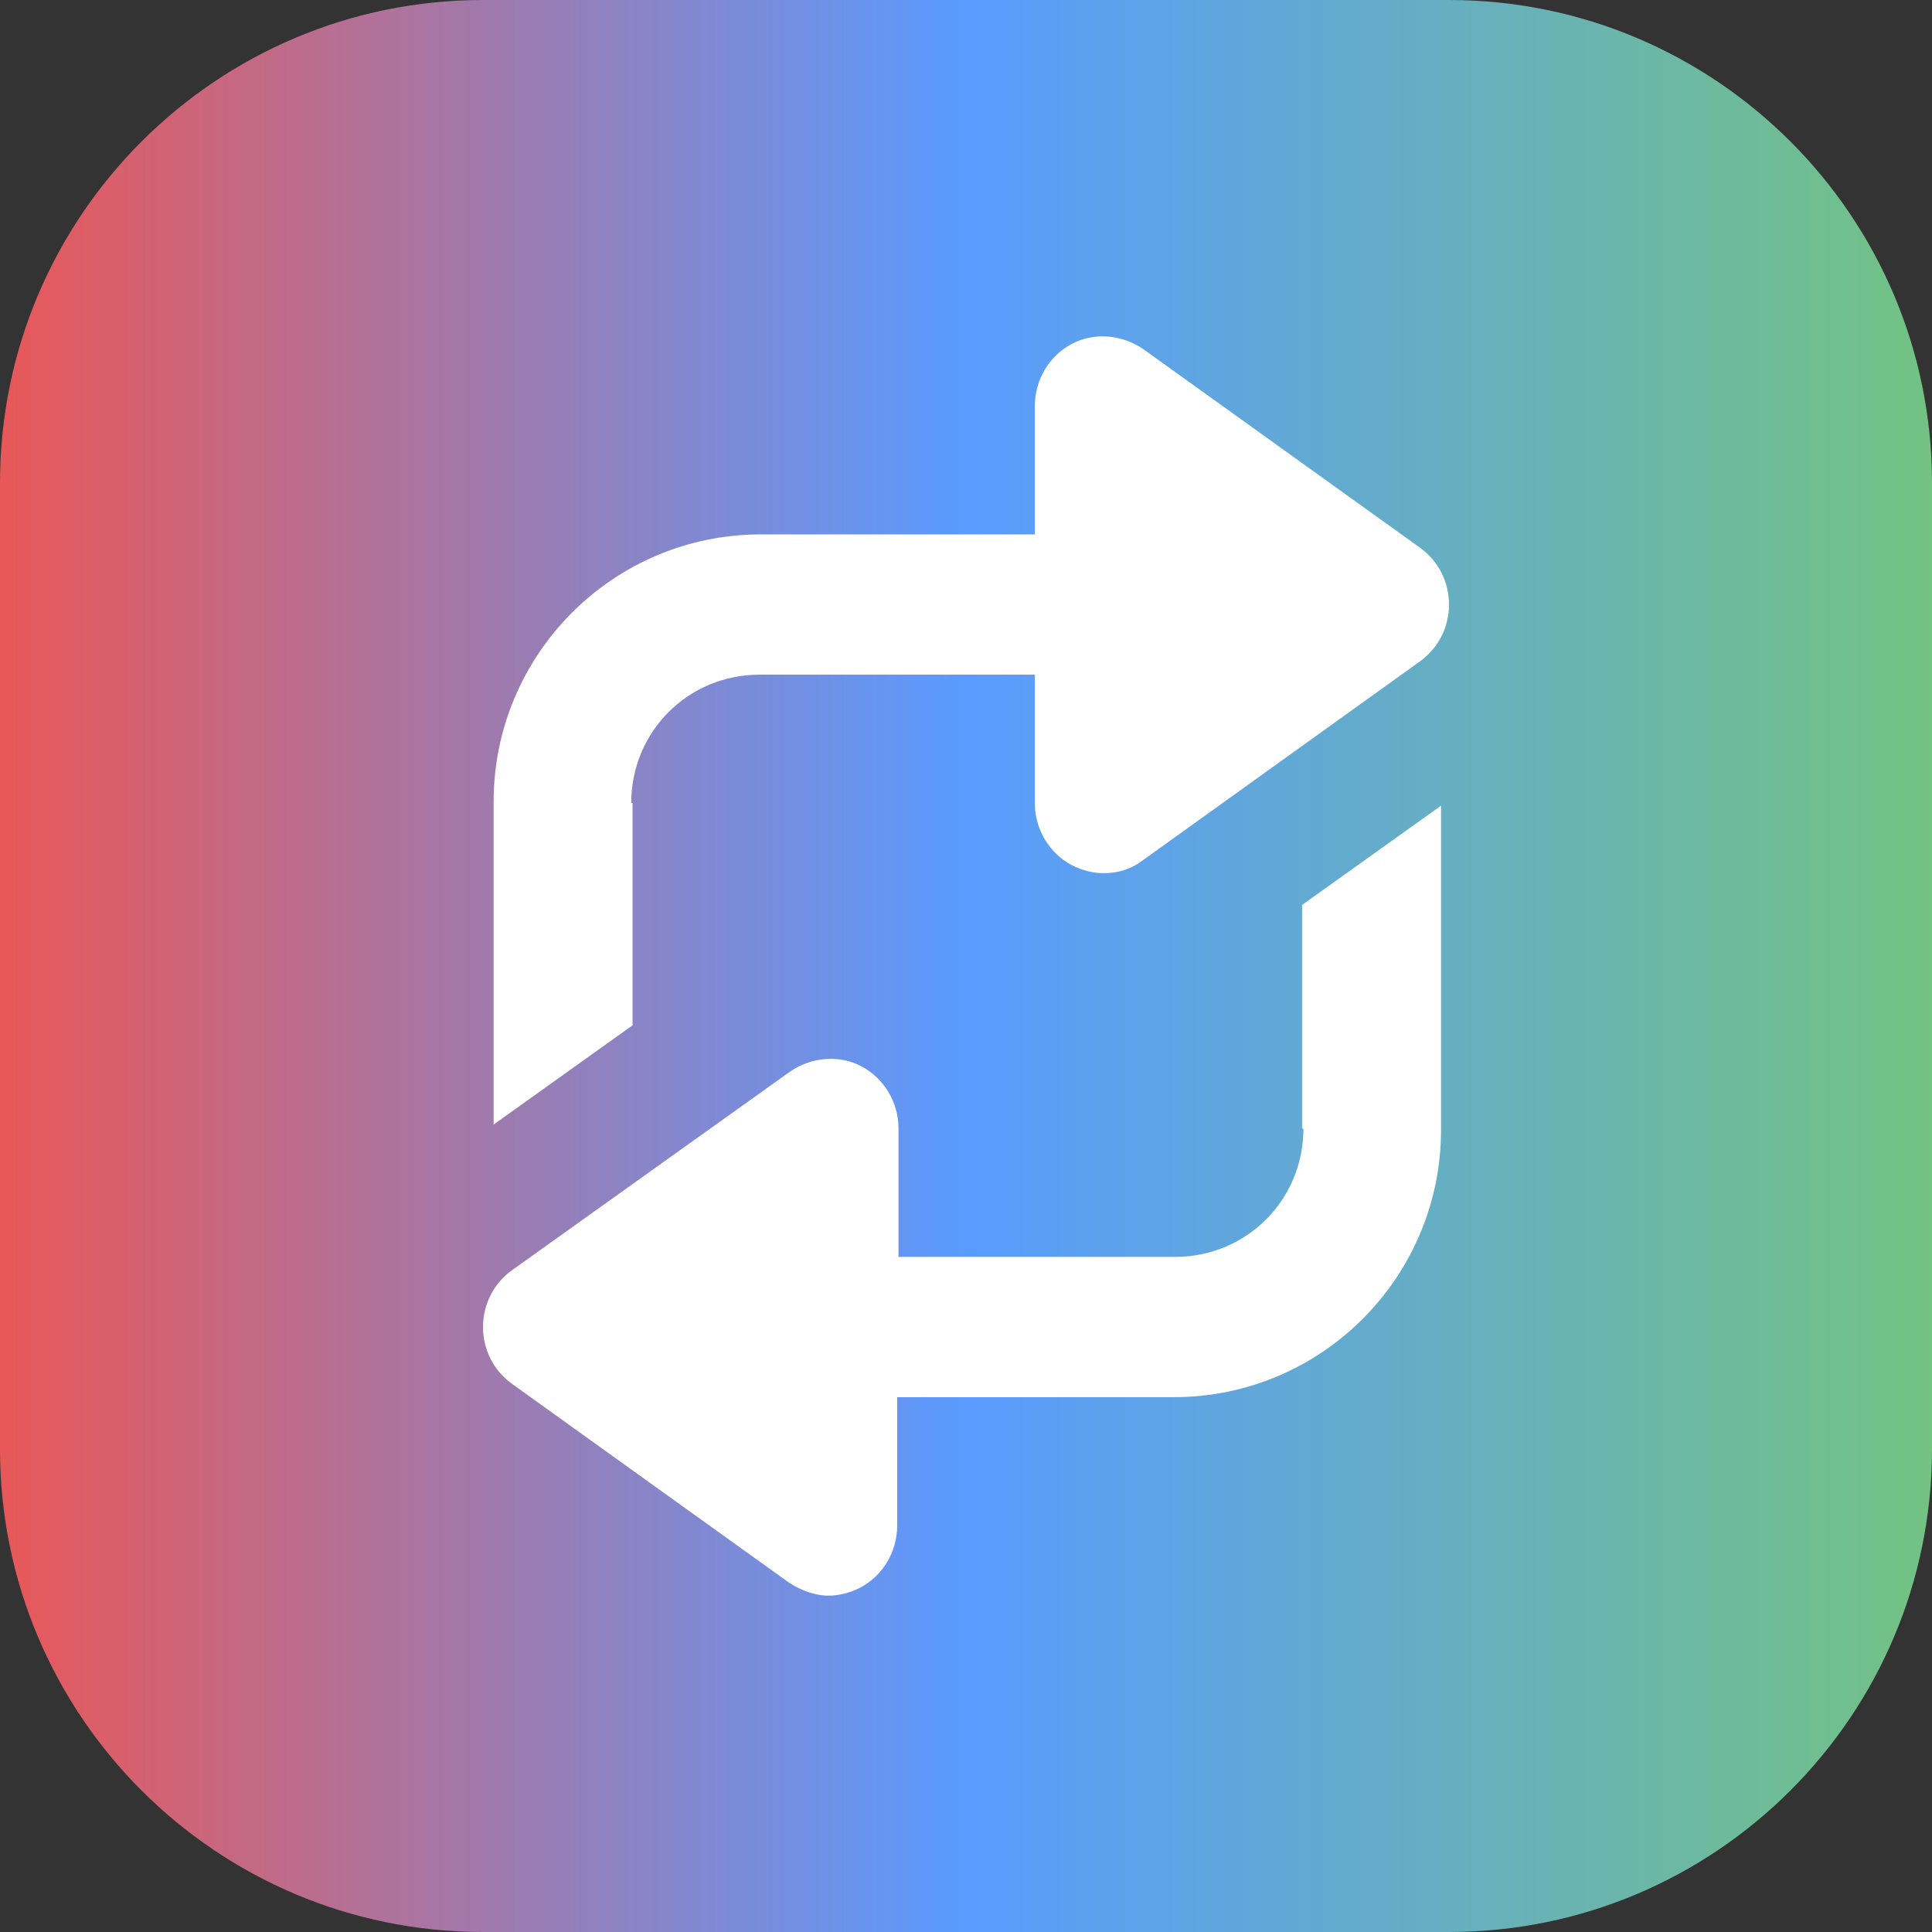
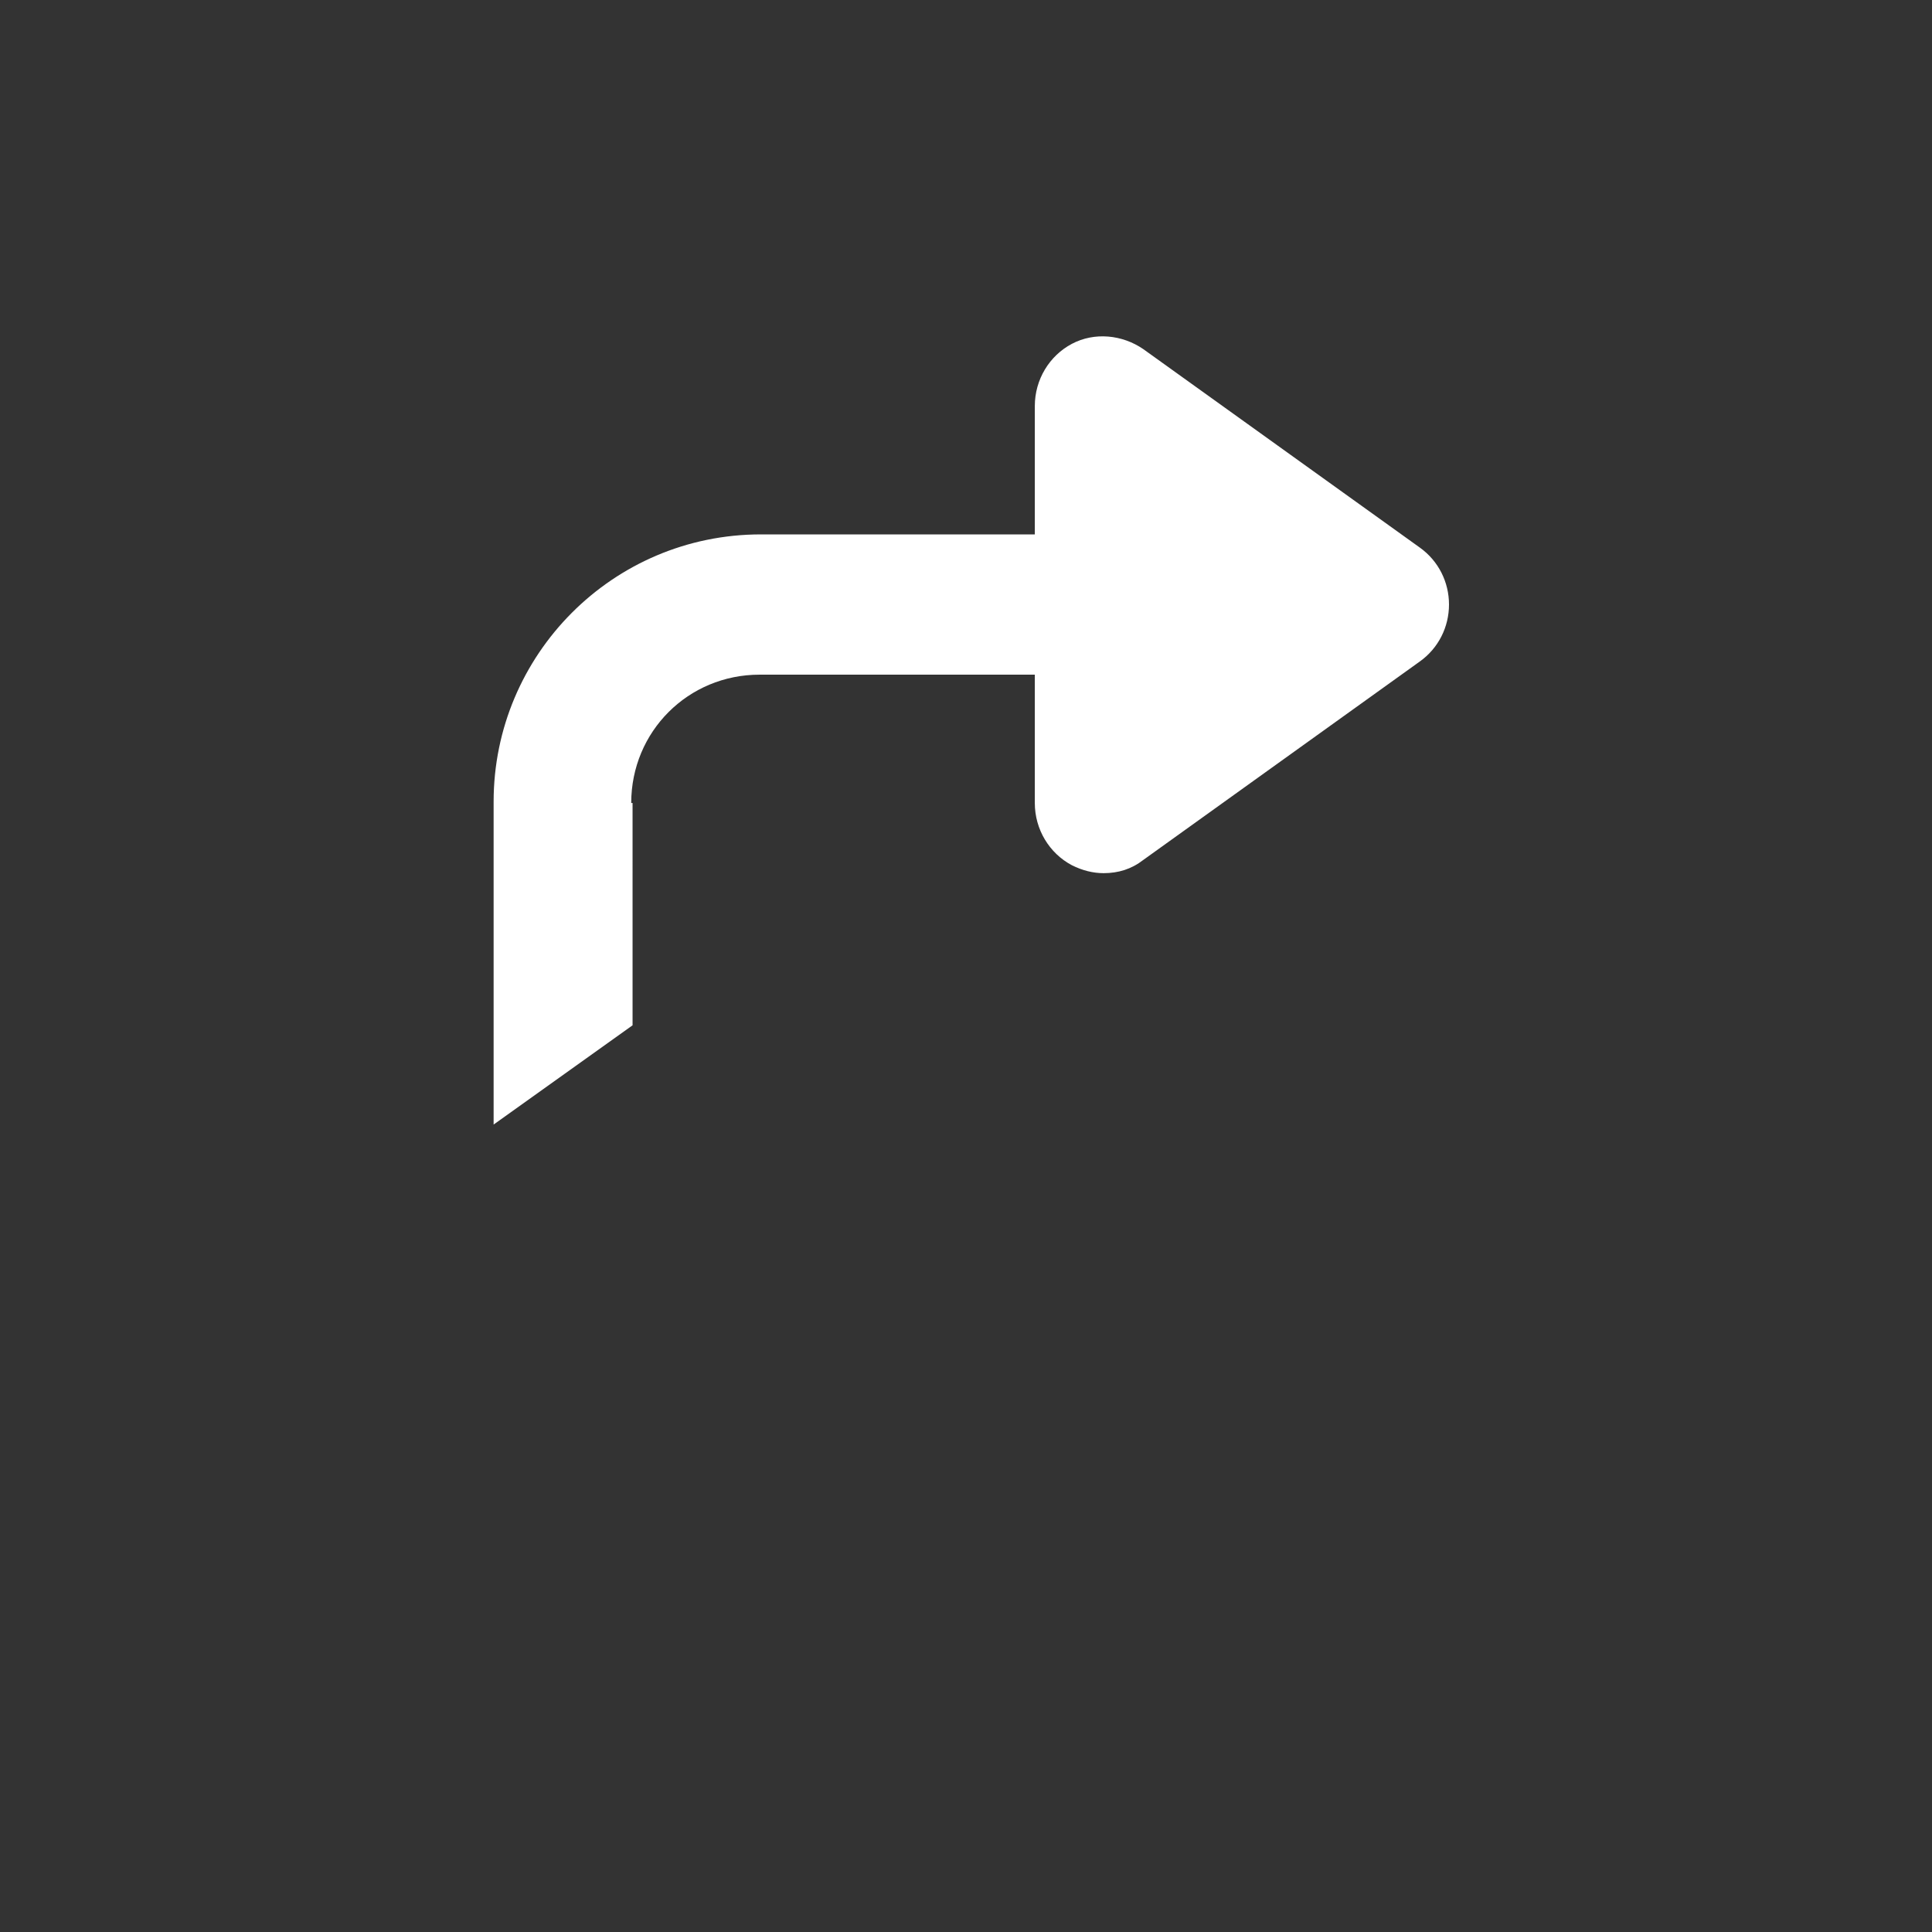
<svg xmlns="http://www.w3.org/2000/svg" width="100%" height="100%" viewBox="0 0 1000 1000" version="1.1" xml:space="preserve" style="fill-rule:evenodd;clip-rule:evenodd;stroke-linejoin:round;stroke-miterlimit:2;">
  <rect x="0" y="0" width="1000" height="1000" fill="#333333" stroke="none" />
  <g>
-     <path d="M1000,250c-0,-137.979 -112.021,-250 -250,-250l-500,0c-137.979,0 -250,112.021 -250,250l-0,500c-0,137.979 112.021,250 250,250l500,0c137.979,0 250,-112.021 250,-250l-0,-500Z" style="fill:url(#_Linear1);" />
    <g>
      <path d="M326.718,415.644c0,-36.985 29.452,-66.437 66.437,-66.437l142.463,0l-0,66.437c-0,13.697 7.534,26.028 19.177,32.192c5.481,2.74 10.958,4.111 16.438,4.111c7.534,-0 14.384,-2.054 20.548,-6.851l143.152,-102.739c9.587,-6.851 15.067,-17.807 15.067,-29.452c0,-11.644 -5.48,-22.601 -15.067,-29.451l-143.152,-102.739c-10.957,-7.534 -25.341,-8.904 -36.986,-2.74c-11.644,6.163 -19.177,18.49 -19.177,32.192l-0,66.437l-141.774,-0c-76.711,-0 -138.348,62.327 -138.348,138.348l-0,167.114l71.917,-51.369l-0.003,-115.065l-0.692,0.012Z" style="fill:#fff;fill-rule:nonzero;" />
-       <path d="M674.65,584.127c0,36.986 -29.451,66.437 -66.437,66.437l-143.151,0l-0,-66.437c-0,-13.697 -7.534,-26.028 -19.178,-32.192c-11.644,-6.164 -26.028,-4.794 -36.985,2.74l-143.832,102.739c-9.587,6.851 -15.067,17.807 -15.067,29.452c0,11.644 5.48,22.601 15.067,29.451l143.152,102.739c6.164,4.111 13.697,6.851 20.548,6.851c5.48,-0 10.957,-1.37 16.438,-4.11c11.644,-6.164 19.177,-18.491 19.177,-32.193l0,-66.437l143.152,0c76.711,0 138.348,-62.326 138.348,-138.348l-0,-167.803l-71.918,51.37l0.004,115.744l0.682,-0.003Z" style="fill:#fff;fill-rule:nonzero;" />
    </g>
  </g>
  <defs>
    <linearGradient id="_Linear1" x1="0" y1="0" x2="1" y2="0" gradientUnits="userSpaceOnUse" gradientTransform="matrix(1000,0,0,1000,-1.81899e-12,500)">
      <stop offset="0" style="stop-color:#ea5757;stop-opacity:1" />
      <stop offset="0.5" style="stop-color:#599bff;stop-opacity:1" />
      <stop offset="1" style="stop-color:#73c382;stop-opacity:1" />
    </linearGradient>
  </defs>
</svg>